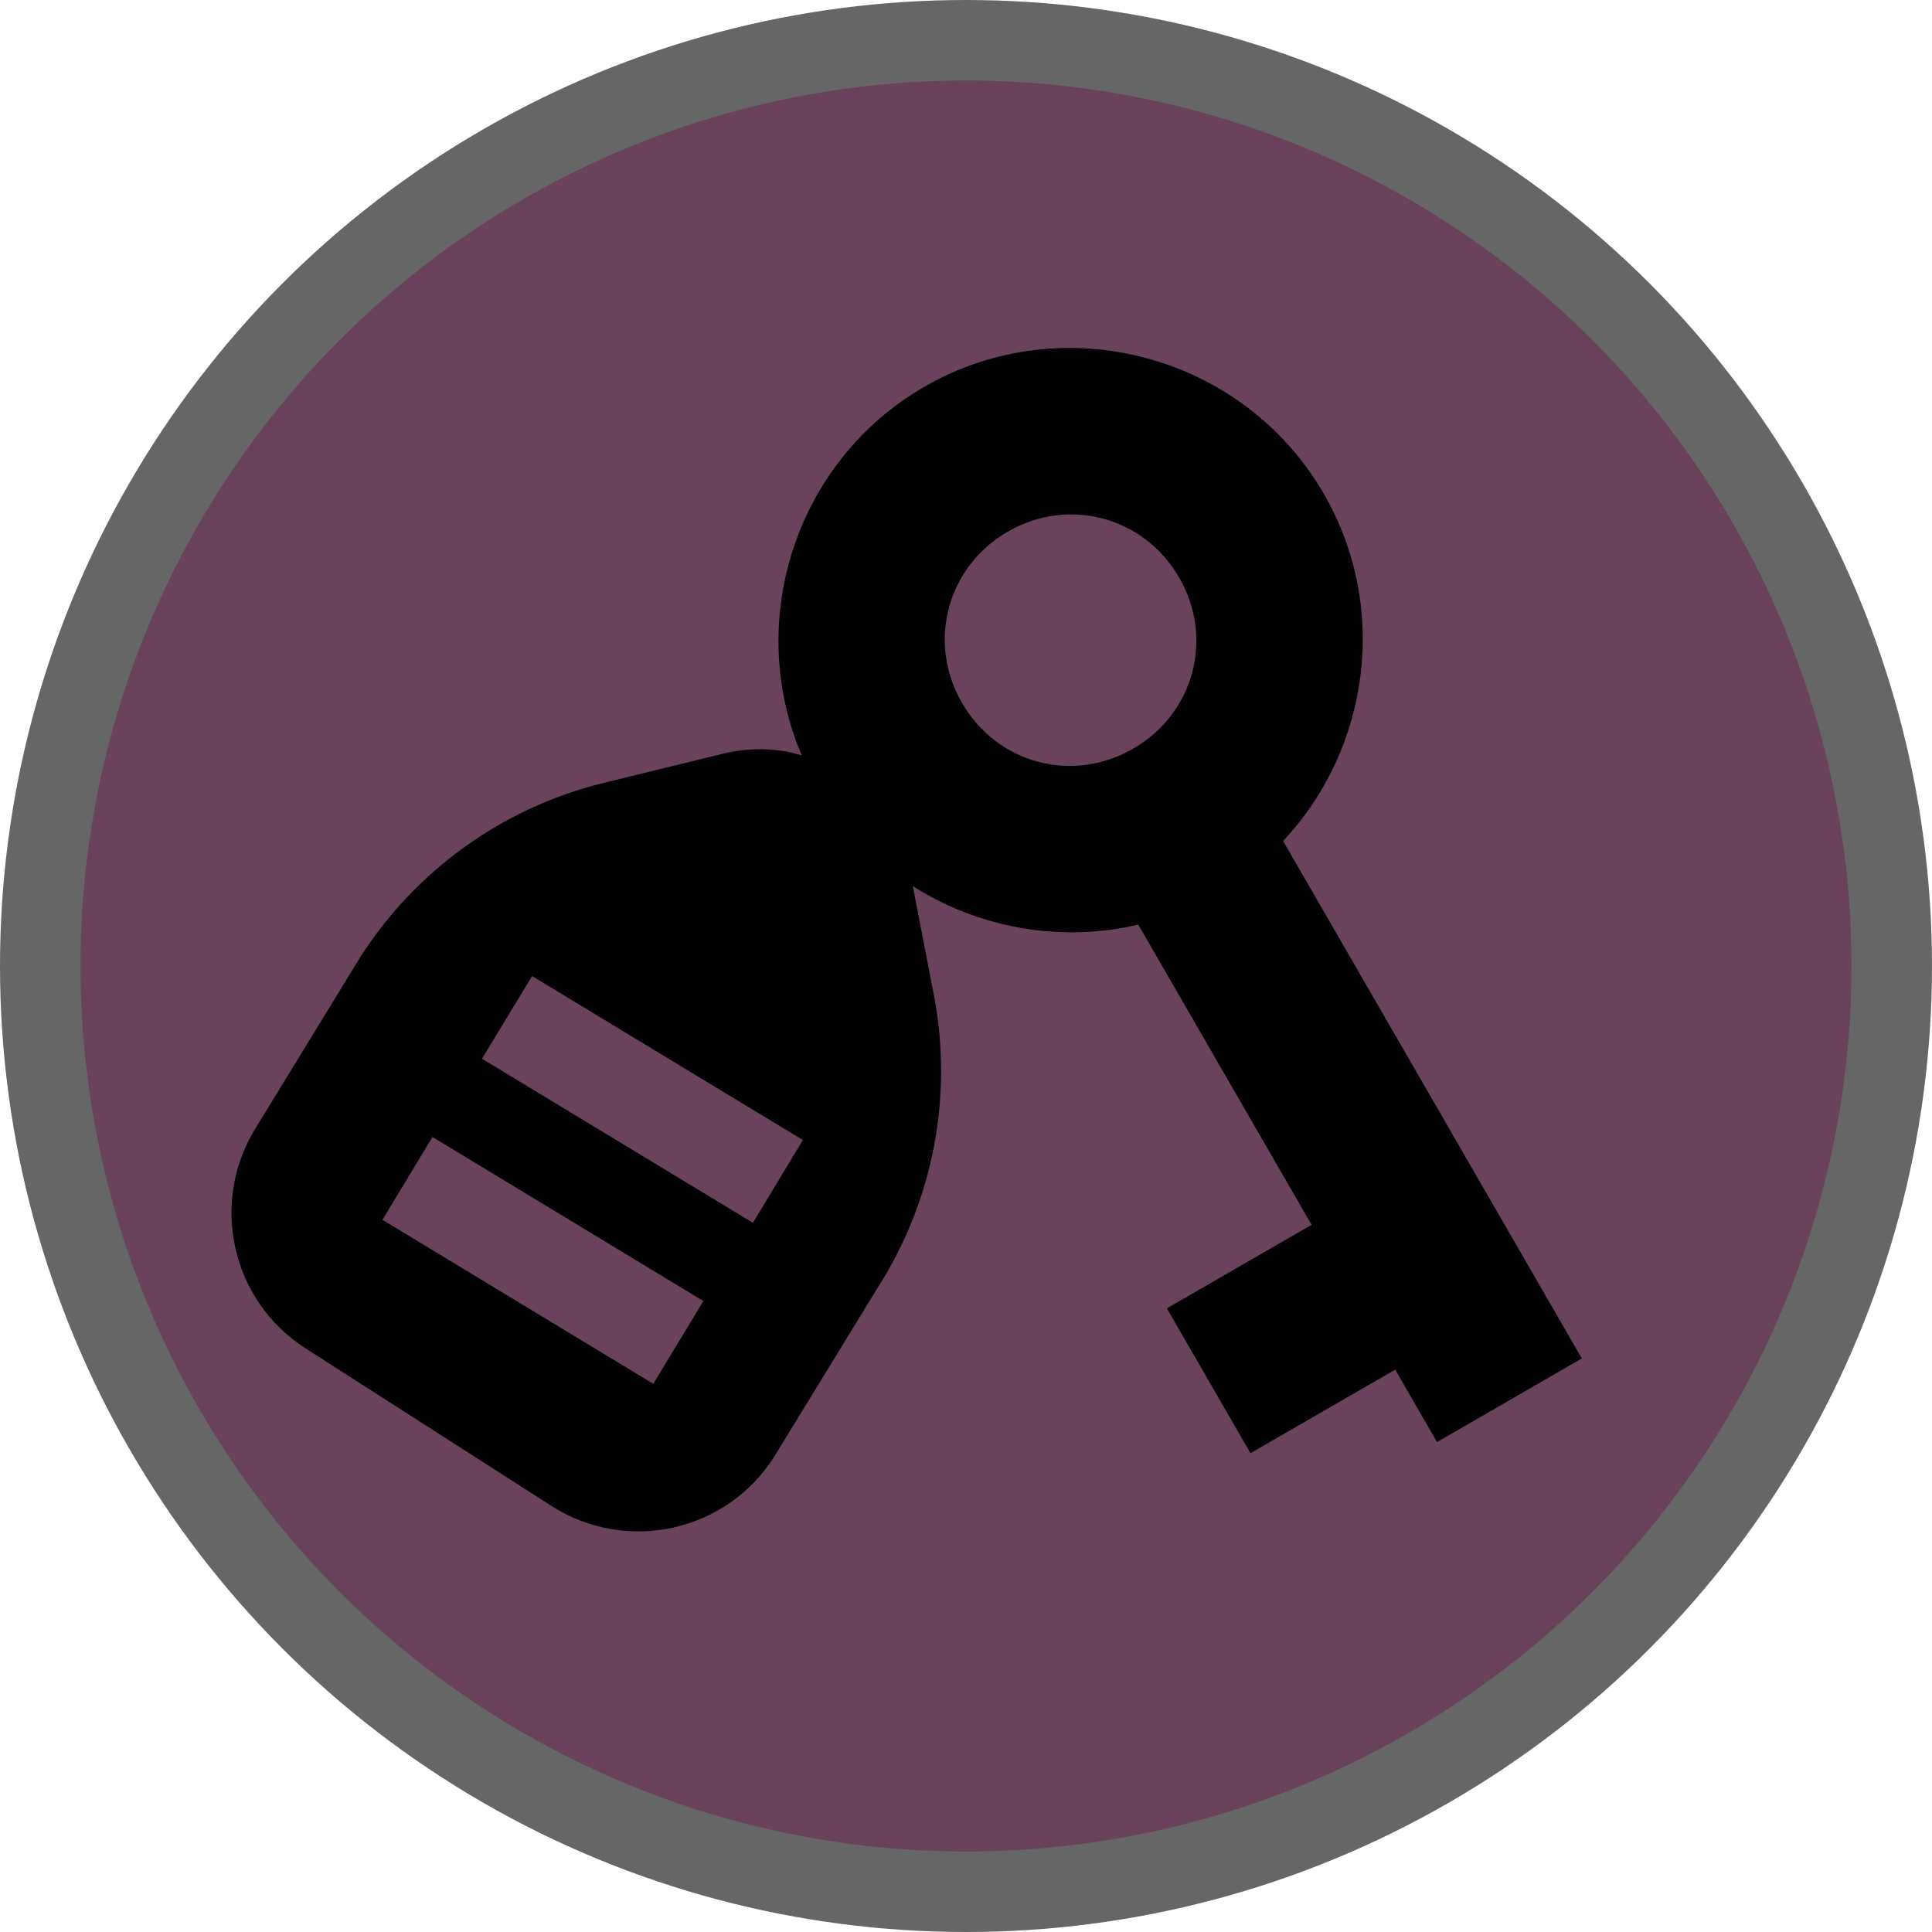
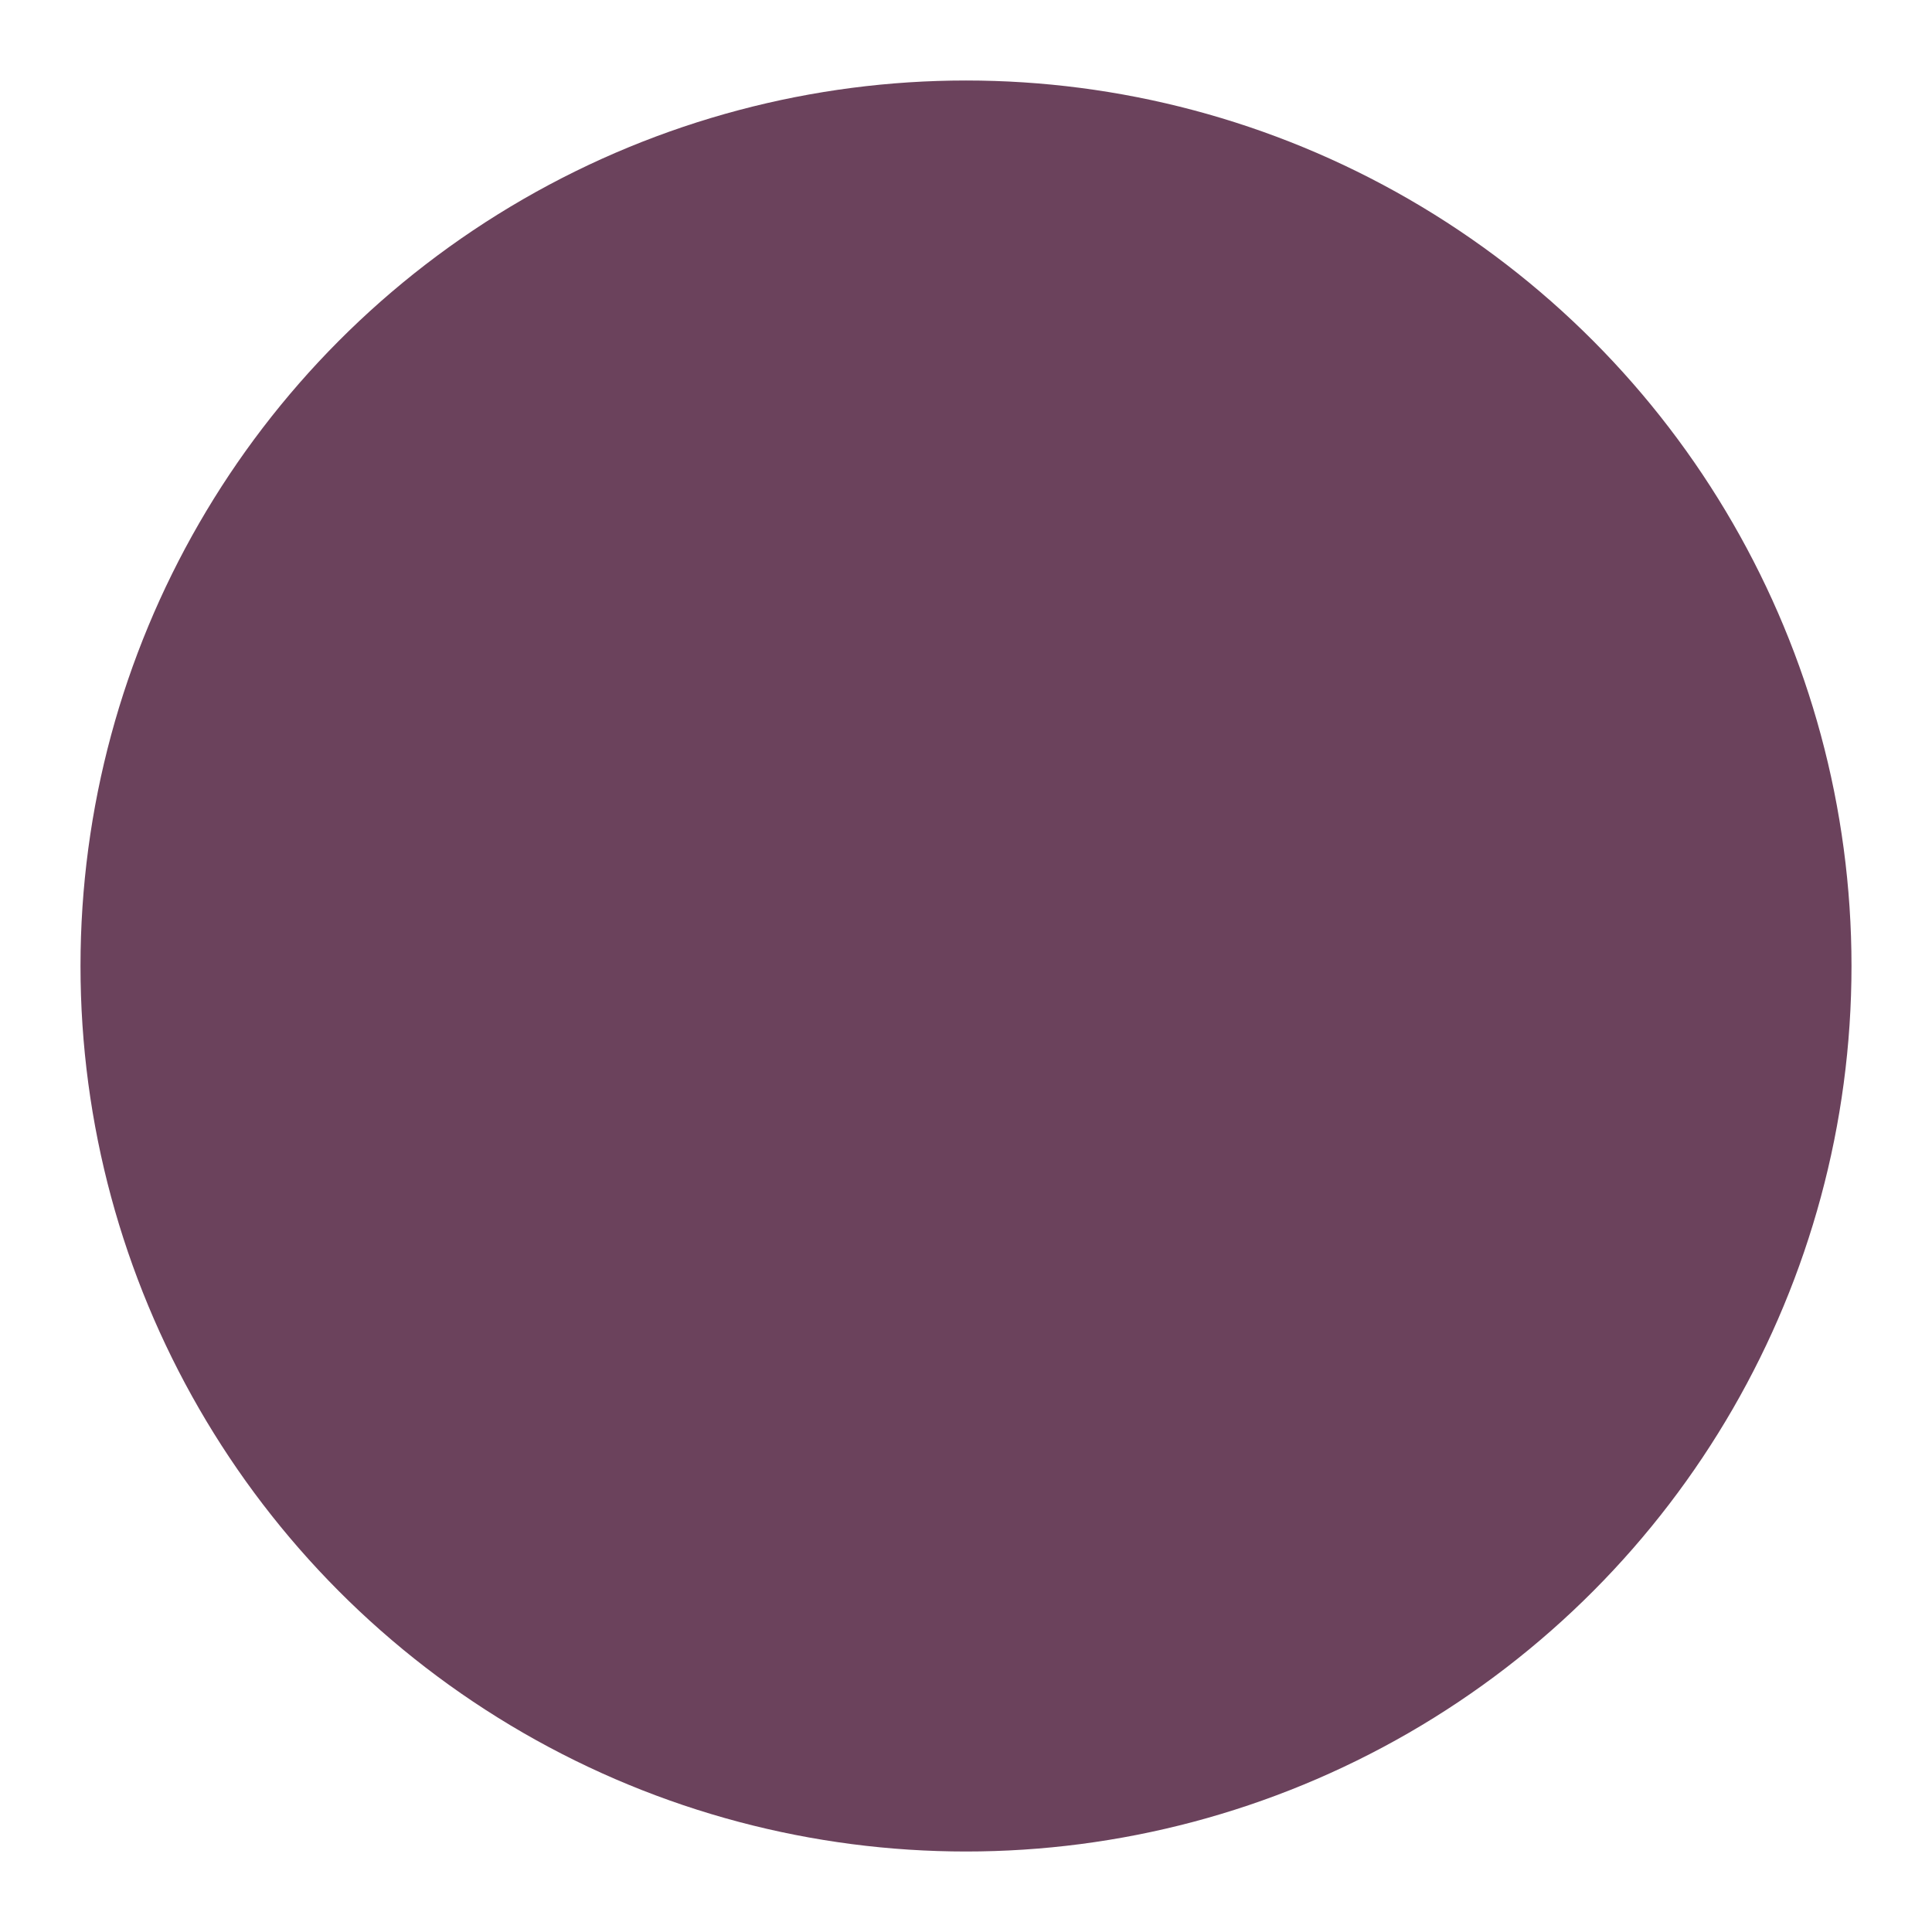
<svg xmlns="http://www.w3.org/2000/svg" version="1.1" viewBox="0 0 24 24" width="18" height="18">
  <g>
-     <circle id="Oval" cx="12" cy="12" r="12" fill="#000" opacity=".6" />
    <circle cx="12" cy="12" r="11" fill="#6B425C" />
  </g>
-   <path d="m16.446 6.136c-0.997-1.728-3.237-2.329-4.964-1.331-1.728 0.997-2.326 3.237-1.329 4.965 0.817 1.415 2.467 2.073 3.987 1.716l2.153 3.729-1.798 1.038 1.039 1.799 1.798-1.038 0.519 0.9 1.799-1.039-3.711-6.428c1.069-1.138 1.324-2.896 0.507-4.311zm-1.798 1.038c0.436 0.755 0.185 1.69-0.571 2.126-0.755 0.436-1.691 0.187-2.127-0.569-0.436-0.755-0.185-1.691 0.57-2.127 0.755-0.436 1.691-0.185 2.127 0.57z" fill="#000" />
-   <path d="m9.859 9.355c-0.288-0.066-0.588-0.063-0.875 0.007l-1.483 0.363c-1.247 0.305-2.329 1.078-3.022 2.159l-1.287 2.103c-0.596 0.93-0.326 2.167 0.604 2.763l3.054 1.957c0.93 0.596 2.167 0.326 2.763-0.604l1.288-2.104c0.693-1.081 0.943-2.388 0.698-3.648l-0.29-1.498c-0.144-0.742-0.713-1.329-1.45-1.496zm-3.249 2.77 3.364 2.037-0.621 1.028-3.366-2.038zm-1.238 1.999 3.366 2.038-0.623 1.028-3.364-2.037z" fill="#000" />
</svg>